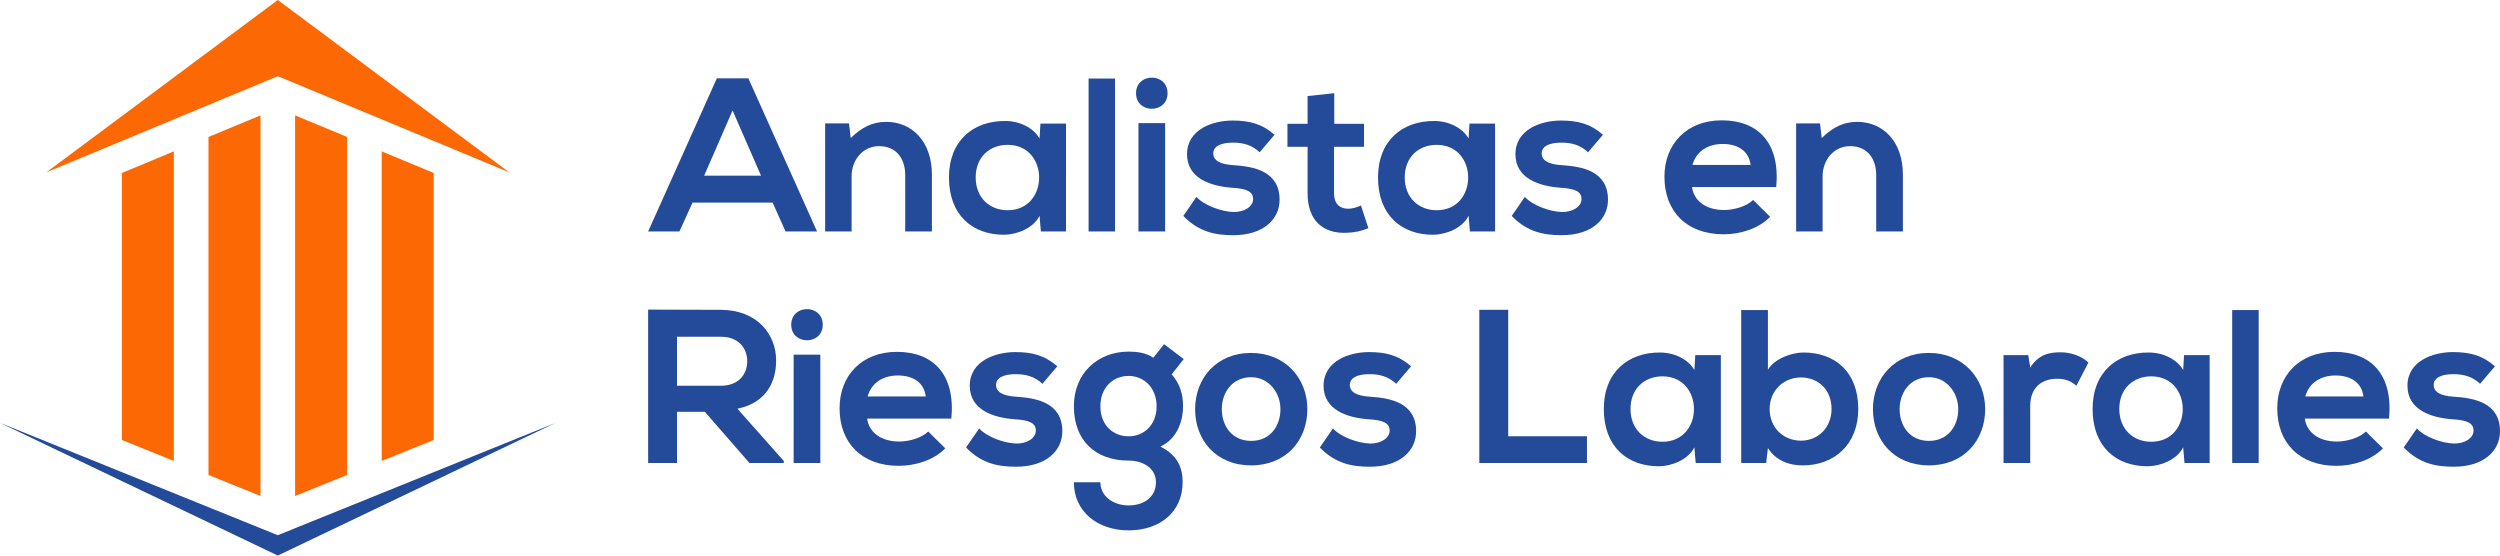
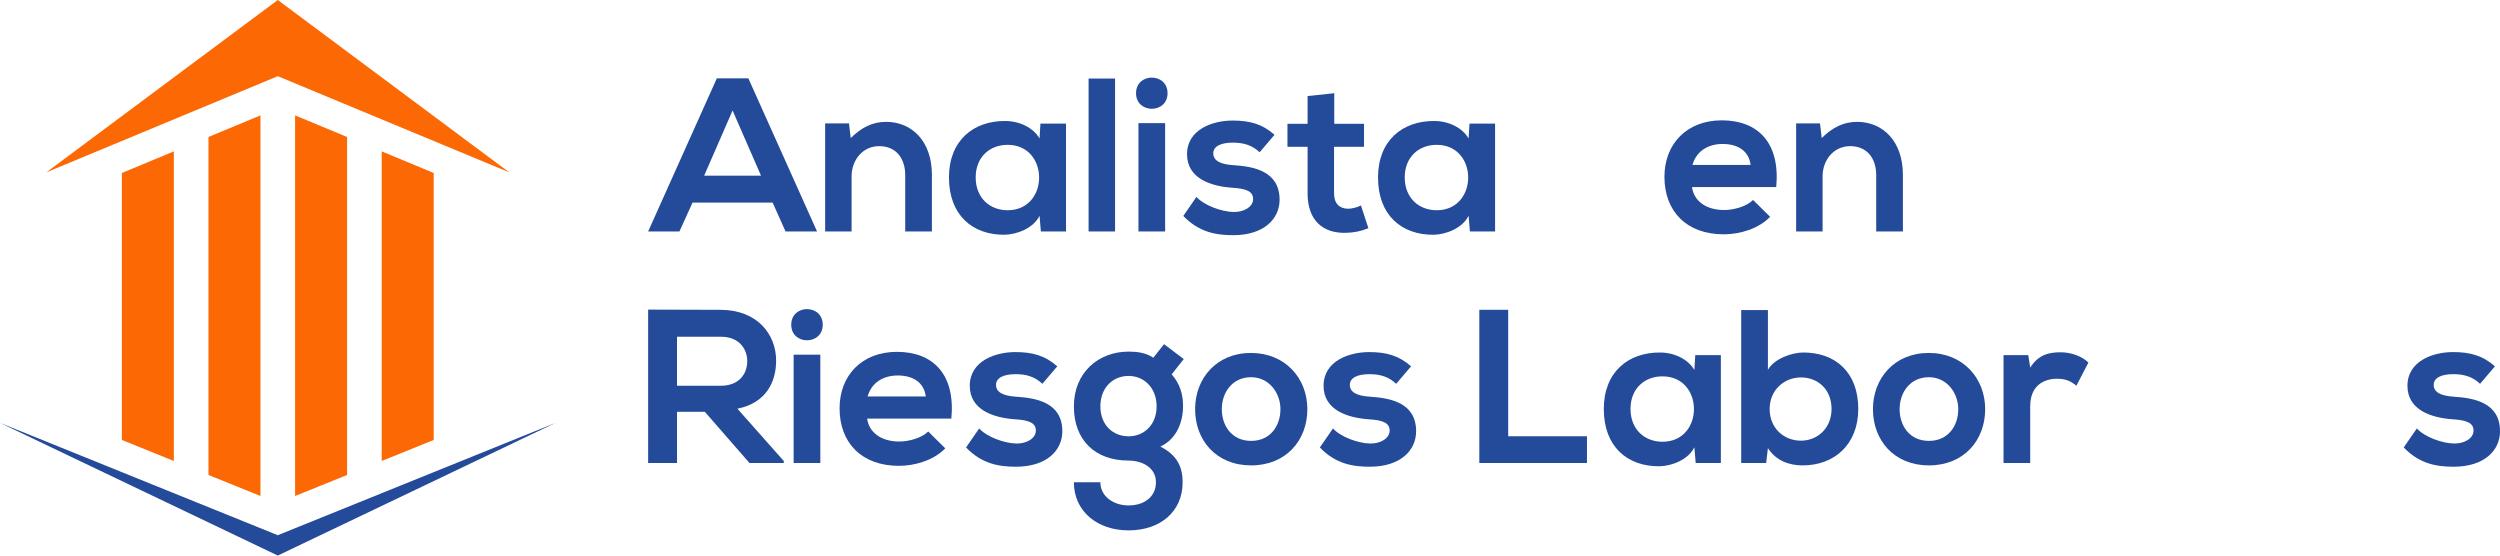
<svg xmlns="http://www.w3.org/2000/svg" version="1.1" id="logo" x="0px" y="0px" viewBox="0 0 1350.01 300" style="enable-background:new 0 0 1350.01 300;" xml:space="preserve">
  <style type="text/css">
	.st0{fill:#FC6803;}
	.st1{fill:#244A9A;}
</style>
  <g>
    <polygon class="st0" points="150,0 25,93.08 150,41.14 275,93.08  " />
    <g>
      <polygon class="st0" points="187.42,73.97 159.35,62.31 159.35,267.84 187.42,256.49   " />
      <polygon class="st0" points="234.19,93.41 206.13,81.75 206.13,248.93 234.19,237.58   " />
      <polygon class="st0" points="140.65,62.31 112.58,73.97 112.58,256.49 140.65,267.84   " />
      <polygon class="st0" points="93.87,81.75 65.81,93.41 65.81,237.58 93.87,248.93   " />
    </g>
    <polygon class="st1" points="248.31,249.26 215.54,262.51 193.69,271.35 160.92,284.6 150,289.02 139.08,284.6 106.31,271.35    84.46,262.51 51.69,249.26 0,228.35 150,300 300,228.35  " />
    <g>
      <g>
        <path class="st1" d="M417.22,109.4h-43.24l-7.09,15.59H350l37.1-82.7h17.01l37.1,82.7H424.2L417.22,109.4z M395.6,59.66     l-15.36,35.21h30.72L395.6,59.66z" />
        <path class="st1" d="M488.82,124.99V94.51c0-8.86-4.84-15.59-14.06-15.59c-8.86,0-14.89,7.44-14.89,16.3v29.77h-14.29V66.63     h12.88l0.94,7.91c5.91-5.79,11.81-8.74,19.14-8.74c13.7,0,24.69,10.28,24.69,28.59v30.6L488.82,124.99L488.82,124.99z" />
        <path class="st1" d="M561.84,66.75h13.82V125h-13.59l-0.71-8.51c-3.31,6.85-12.4,10.16-18.9,10.28     c-17.25,0.12-30.01-10.51-30.01-30.95c0-20.08,13.35-30.6,30.36-30.48c7.8,0,15.24,3.66,18.55,9.45L561.84,66.75z M526.87,95.81     c0,11.11,7.68,17.72,17.25,17.72c22.68,0,22.68-35.32,0-35.32C534.55,78.21,526.87,84.7,526.87,95.81z" />
        <path class="st1" d="M602.13,42.41v82.58h-14.29V42.41H602.13z" />
        <path class="st1" d="M630.48,50.33c0,11.22-17.01,11.22-17.01,0C613.47,39.1,630.48,39.1,630.48,50.33z M614.77,66.51v58.48     h14.41V66.51H614.77z" />
        <path class="st1" d="M680.22,82.22c-4.13-3.9-8.86-5.2-14.41-5.2c-6.85,0-10.63,2.13-10.63,5.79c0,3.78,3.43,5.91,10.87,6.38     c10.99,0.71,24.93,3.19,24.93,18.67c0,10.28-8.39,19.14-25.05,19.14c-9.22,0-18.43-1.54-26.94-10.4l7.09-10.28     c4.14,4.61,13.59,8.03,20.08,8.15c5.44,0.12,10.52-2.72,10.52-6.97c0-4.02-3.31-5.67-11.58-6.14     c-10.99-0.83-24.1-4.84-24.1-18.08c0-13.47,13.94-18.19,24.57-18.19c9.1,0,15.95,1.77,22.68,7.68L680.22,82.22z" />
        <path class="st1" d="M720.51,50.33v16.54h16.07v12.41h-16.19v25.16c0,5.55,3.07,8.27,7.56,8.27c2.25,0,4.84-0.71,6.97-1.77     l4.02,12.29c-4.13,1.65-7.56,2.36-11.93,2.48c-12.64,0.47-20.91-6.73-20.91-21.27V79.28h-10.87V66.87h10.87v-15L720.51,50.33z" />
        <path class="st1" d="M793.53,66.75h13.82V125h-13.59l-0.71-8.51c-3.31,6.85-12.4,10.16-18.9,10.28     c-17.25,0.12-30.01-10.51-30.01-30.95c0-20.08,13.35-30.6,30.36-30.48c7.8,0,15.24,3.66,18.55,9.45L793.53,66.75z M758.56,95.81     c0,11.11,7.68,17.72,17.25,17.72c22.68,0,22.68-35.32,0-35.32C766.24,78.21,758.56,84.7,758.56,95.81z" />
-         <path class="st1" d="M857.56,82.22c-4.13-3.9-8.86-5.2-14.41-5.2c-6.85,0-10.63,2.13-10.63,5.79c0,3.78,3.43,5.91,10.87,6.38     c10.99,0.71,24.93,3.19,24.93,18.67c0,10.28-8.39,19.14-25.05,19.14c-9.22,0-18.43-1.54-26.94-10.4l7.09-10.28     c4.14,4.61,13.59,8.03,20.08,8.15c5.44,0.12,10.52-2.72,10.52-6.97c0-4.02-3.31-5.67-11.58-6.14     c-10.99-0.83-24.1-4.84-24.1-18.08c0-13.47,13.94-18.19,24.57-18.19c9.1,0,15.95,1.77,22.68,7.68L857.56,82.22z" />
        <path class="st1" d="M913.69,101.01c0.94,7.21,7.21,12.4,17.37,12.4c5.32,0,12.29-2.01,15.6-5.43l9.21,9.1     c-6.14,6.38-16.19,9.45-25.05,9.45c-20.08,0-32.02-12.41-32.02-31.07c0-17.72,12.05-30.48,30.95-30.48     c19.49,0,31.66,12.05,29.42,36.03H913.69z M945.35,89.08c-0.95-7.56-6.85-11.34-15.12-11.34c-7.8,0-14.18,3.78-16.3,11.34H945.35     z" />
        <path class="st1" d="M1013.16,124.99V94.51c0-8.86-4.84-15.59-14.06-15.59c-8.86,0-14.89,7.44-14.89,16.3v29.77h-14.29V66.63     h12.88l0.94,7.91c5.91-5.79,11.81-8.74,19.14-8.74c13.7,0,24.69,10.28,24.69,28.59v30.6L1013.16,124.99L1013.16,124.99z" />
      </g>
      <g>
        <path class="st1" d="M423.25,250.01H404.7l-24.1-27.65h-15v27.65H350v-82.82c13.11,0,26.23,0.12,39.34,0.12     c19.49,0.12,29.77,13.11,29.77,27.41c0,11.34-5.2,22.8-20.91,25.99l25.05,28.24V250.01z M365.59,181.84v26.46h23.75     c9.92,0,14.18-6.62,14.18-13.23c0-6.62-4.37-13.23-14.18-13.23L365.59,181.84L365.59,181.84z" />
        <path class="st1" d="M444.28,175.35c0,11.22-17.01,11.22-17.01,0C427.27,164.12,444.28,164.12,444.28,175.35z M428.57,191.53     v58.48h14.41v-58.48H428.57z" />
        <path class="st1" d="M468.26,226.03c0.94,7.21,7.21,12.4,17.37,12.4c5.32,0,12.29-2.01,15.6-5.43l9.21,9.1     c-6.14,6.38-16.19,9.45-25.05,9.45c-20.08,0-32.02-12.41-32.02-31.07c0-17.72,12.05-30.48,30.95-30.48     c19.5,0,31.66,12.05,29.42,36.03H468.26z M499.93,214.1c-0.95-7.56-6.85-11.34-15.12-11.34c-7.8,0-14.18,3.78-16.3,11.34H499.93z     " />
        <path class="st1" d="M562.9,207.25c-4.13-3.9-8.86-5.2-14.41-5.2c-6.85,0-10.63,2.13-10.63,5.79c0,3.78,3.43,5.91,10.87,6.38     c10.99,0.71,24.93,3.19,24.93,18.67c0,10.28-8.39,19.14-25.05,19.14c-9.22,0-18.43-1.54-26.94-10.4l7.09-10.28     c4.14,4.61,13.59,8.03,20.08,8.15c5.44,0.12,10.52-2.72,10.52-6.97c0-4.02-3.31-5.67-11.58-6.14     c-10.99-0.83-24.1-4.84-24.1-18.08c0-13.47,13.94-18.19,24.57-18.19c9.1,0,15.95,1.77,22.68,7.68L562.9,207.25z" />
        <path class="st1" d="M628.59,185.86l10.63,8.03l-6.5,8.27c4.49,5.08,6.14,10.87,6.14,17.25c0,7.21-2.72,17.37-12.29,21.74     c9.69,4.84,12.05,11.81,12.05,19.26c0,16.07-12.29,25.99-29.18,25.99s-29.54-10.28-29.54-25.99h14.3     c0,7.56,6.97,12.52,15.24,12.52s14.77-4.49,14.77-12.52s-7.56-11.7-14.77-11.7c-18.19,0-29.54-11.1-29.54-29.3     c0-18.2,13.23-29.54,29.54-29.54c4.61,0,9.33,0.59,13.35,3.31L628.59,185.86z M594.21,219.42c0,10.16,6.85,16.19,15.24,16.19     c8.27,0,15.12-6.14,15.12-16.19c0-10.04-6.85-16.42-15.12-16.42C601.06,202.99,594.21,209.25,594.21,219.42z" />
        <path class="st1" d="M705.98,220.95c0,16.78-11.46,30.36-30.36,30.36c-18.9,0-30.25-13.59-30.25-30.36     c0-16.66,11.58-30.36,30.13-30.36C694.04,190.59,705.98,204.29,705.98,220.95z M659.78,220.95c0,8.86,5.32,17.13,15.83,17.13     s15.83-8.27,15.83-17.13c0-8.74-6.14-17.25-15.83-17.25C665.22,203.7,659.78,212.21,659.78,220.95z" />
        <path class="st1" d="M753.95,207.25c-4.13-3.9-8.86-5.2-14.41-5.2c-6.85,0-10.63,2.13-10.63,5.79c0,3.78,3.43,5.91,10.87,6.38     c10.99,0.71,24.93,3.19,24.93,18.67c0,10.28-8.39,19.14-25.05,19.14c-9.22,0-18.43-1.54-26.94-10.4l7.09-10.28     c4.14,4.61,13.59,8.03,20.08,8.15c5.44,0.12,10.52-2.72,10.52-6.97c0-4.02-3.31-5.67-11.58-6.14     c-10.99-0.83-24.1-4.84-24.1-18.08c0-13.47,13.94-18.19,24.57-18.19c9.1,0,15.95,1.77,22.68,7.68L753.95,207.25z" />
        <path class="st1" d="M814.44,167.31v68.29h42.53v14.41h-58.13v-82.7H814.44z" />
        <path class="st1" d="M915.45,191.77h13.82v58.25h-13.59l-0.71-8.51c-3.31,6.85-12.4,10.16-18.9,10.28     c-17.25,0.12-30.01-10.51-30.01-30.95c0-20.08,13.35-30.6,30.36-30.48c7.8,0,15.24,3.66,18.55,9.45L915.45,191.77z      M880.48,220.83c0,11.11,7.68,17.72,17.25,17.72c22.68,0,22.68-35.32,0-35.32C888.16,203.23,880.48,209.73,880.48,220.83z" />
        <path class="st1" d="M954.68,167.43v32.25c3.43-6.03,13-9.33,19.14-9.33c17.01,0,29.65,10.4,29.65,30.48     c0,19.14-12.88,30.48-30.01,30.48c-7.09,0-14.29-2.36-18.78-9.33l-0.95,8.03h-13.47v-82.58L954.68,167.43L954.68,167.43z      M955.62,220.83c0,10.52,7.8,17.13,16.89,17.13c9.22,0,16.54-6.97,16.54-17.13c0-10.51-7.32-17.01-16.54-17.01     C963.42,203.82,955.62,210.67,955.62,220.83z" />
        <path class="st1" d="M1072,220.95c0,16.78-11.46,30.36-30.36,30.36s-30.24-13.59-30.24-30.36c0-16.66,11.58-30.36,30.13-30.36     S1072,204.29,1072,220.95z M1025.8,220.95c0,8.86,5.32,17.13,15.83,17.13s15.83-8.27,15.83-17.13c0-8.74-6.14-17.25-15.83-17.25     C1031.24,203.7,1025.8,212.21,1025.8,220.95z" />
        <path class="st1" d="M1095.27,191.77l1.06,6.74c4.49-7.21,10.51-8.27,16.42-8.27c6.02,0,11.81,2.36,15,5.55l-6.5,12.52     c-2.95-2.48-5.67-3.78-10.4-3.78c-7.56,0-14.53,4.02-14.53,14.77v30.72h-14.41v-58.25L1095.27,191.77L1095.27,191.77z" />
-         <path class="st1" d="M1179.4,191.77h13.82v58.25h-13.59l-0.71-8.51c-3.31,6.85-12.4,10.16-18.9,10.28     c-17.25,0.12-30.01-10.51-30.01-30.95c0-20.08,13.35-30.6,30.36-30.48c7.8,0,15.24,3.66,18.55,9.45L1179.4,191.77z      M1144.43,220.83c0,11.11,7.68,17.72,17.25,17.72c22.68,0,22.68-35.32,0-35.32C1152.11,203.23,1144.43,209.73,1144.43,220.83z" />
-         <path class="st1" d="M1219.69,167.43v82.58h-14.29v-82.58H1219.69z" />
-         <path class="st1" d="M1244.61,226.03c0.94,7.21,7.21,12.4,17.37,12.4c5.32,0,12.29-2.01,15.6-5.43l9.21,9.1     c-6.14,6.38-16.19,9.45-25.05,9.45c-20.08,0-32.02-12.41-32.02-31.07c0-17.72,12.05-30.48,30.95-30.48     c19.5,0,31.66,12.05,29.42,36.03H1244.61z M1276.28,214.1c-0.95-7.56-6.85-11.34-15.12-11.34c-7.8,0-14.18,3.78-16.3,11.34     H1276.28z" />
+         <path class="st1" d="M1219.69,167.43v82.58h-14.29H1219.69z" />
        <path class="st1" d="M1339.25,207.25c-4.13-3.9-8.86-5.2-14.41-5.2c-6.85,0-10.63,2.13-10.63,5.79c0,3.78,3.43,5.91,10.87,6.38     c10.99,0.71,24.93,3.19,24.93,18.67c0,10.28-8.39,19.14-25.05,19.14c-9.22,0-18.43-1.54-26.94-10.4l7.09-10.28     c4.14,4.61,13.59,8.03,20.08,8.15c5.44,0.12,10.52-2.72,10.52-6.97c0-4.02-3.31-5.67-11.58-6.14     c-10.99-0.83-24.1-4.84-24.1-18.08c0-13.47,13.94-18.19,24.57-18.19c9.1,0,15.95,1.77,22.68,7.68L1339.25,207.25z" />
      </g>
    </g>
  </g>
</svg>